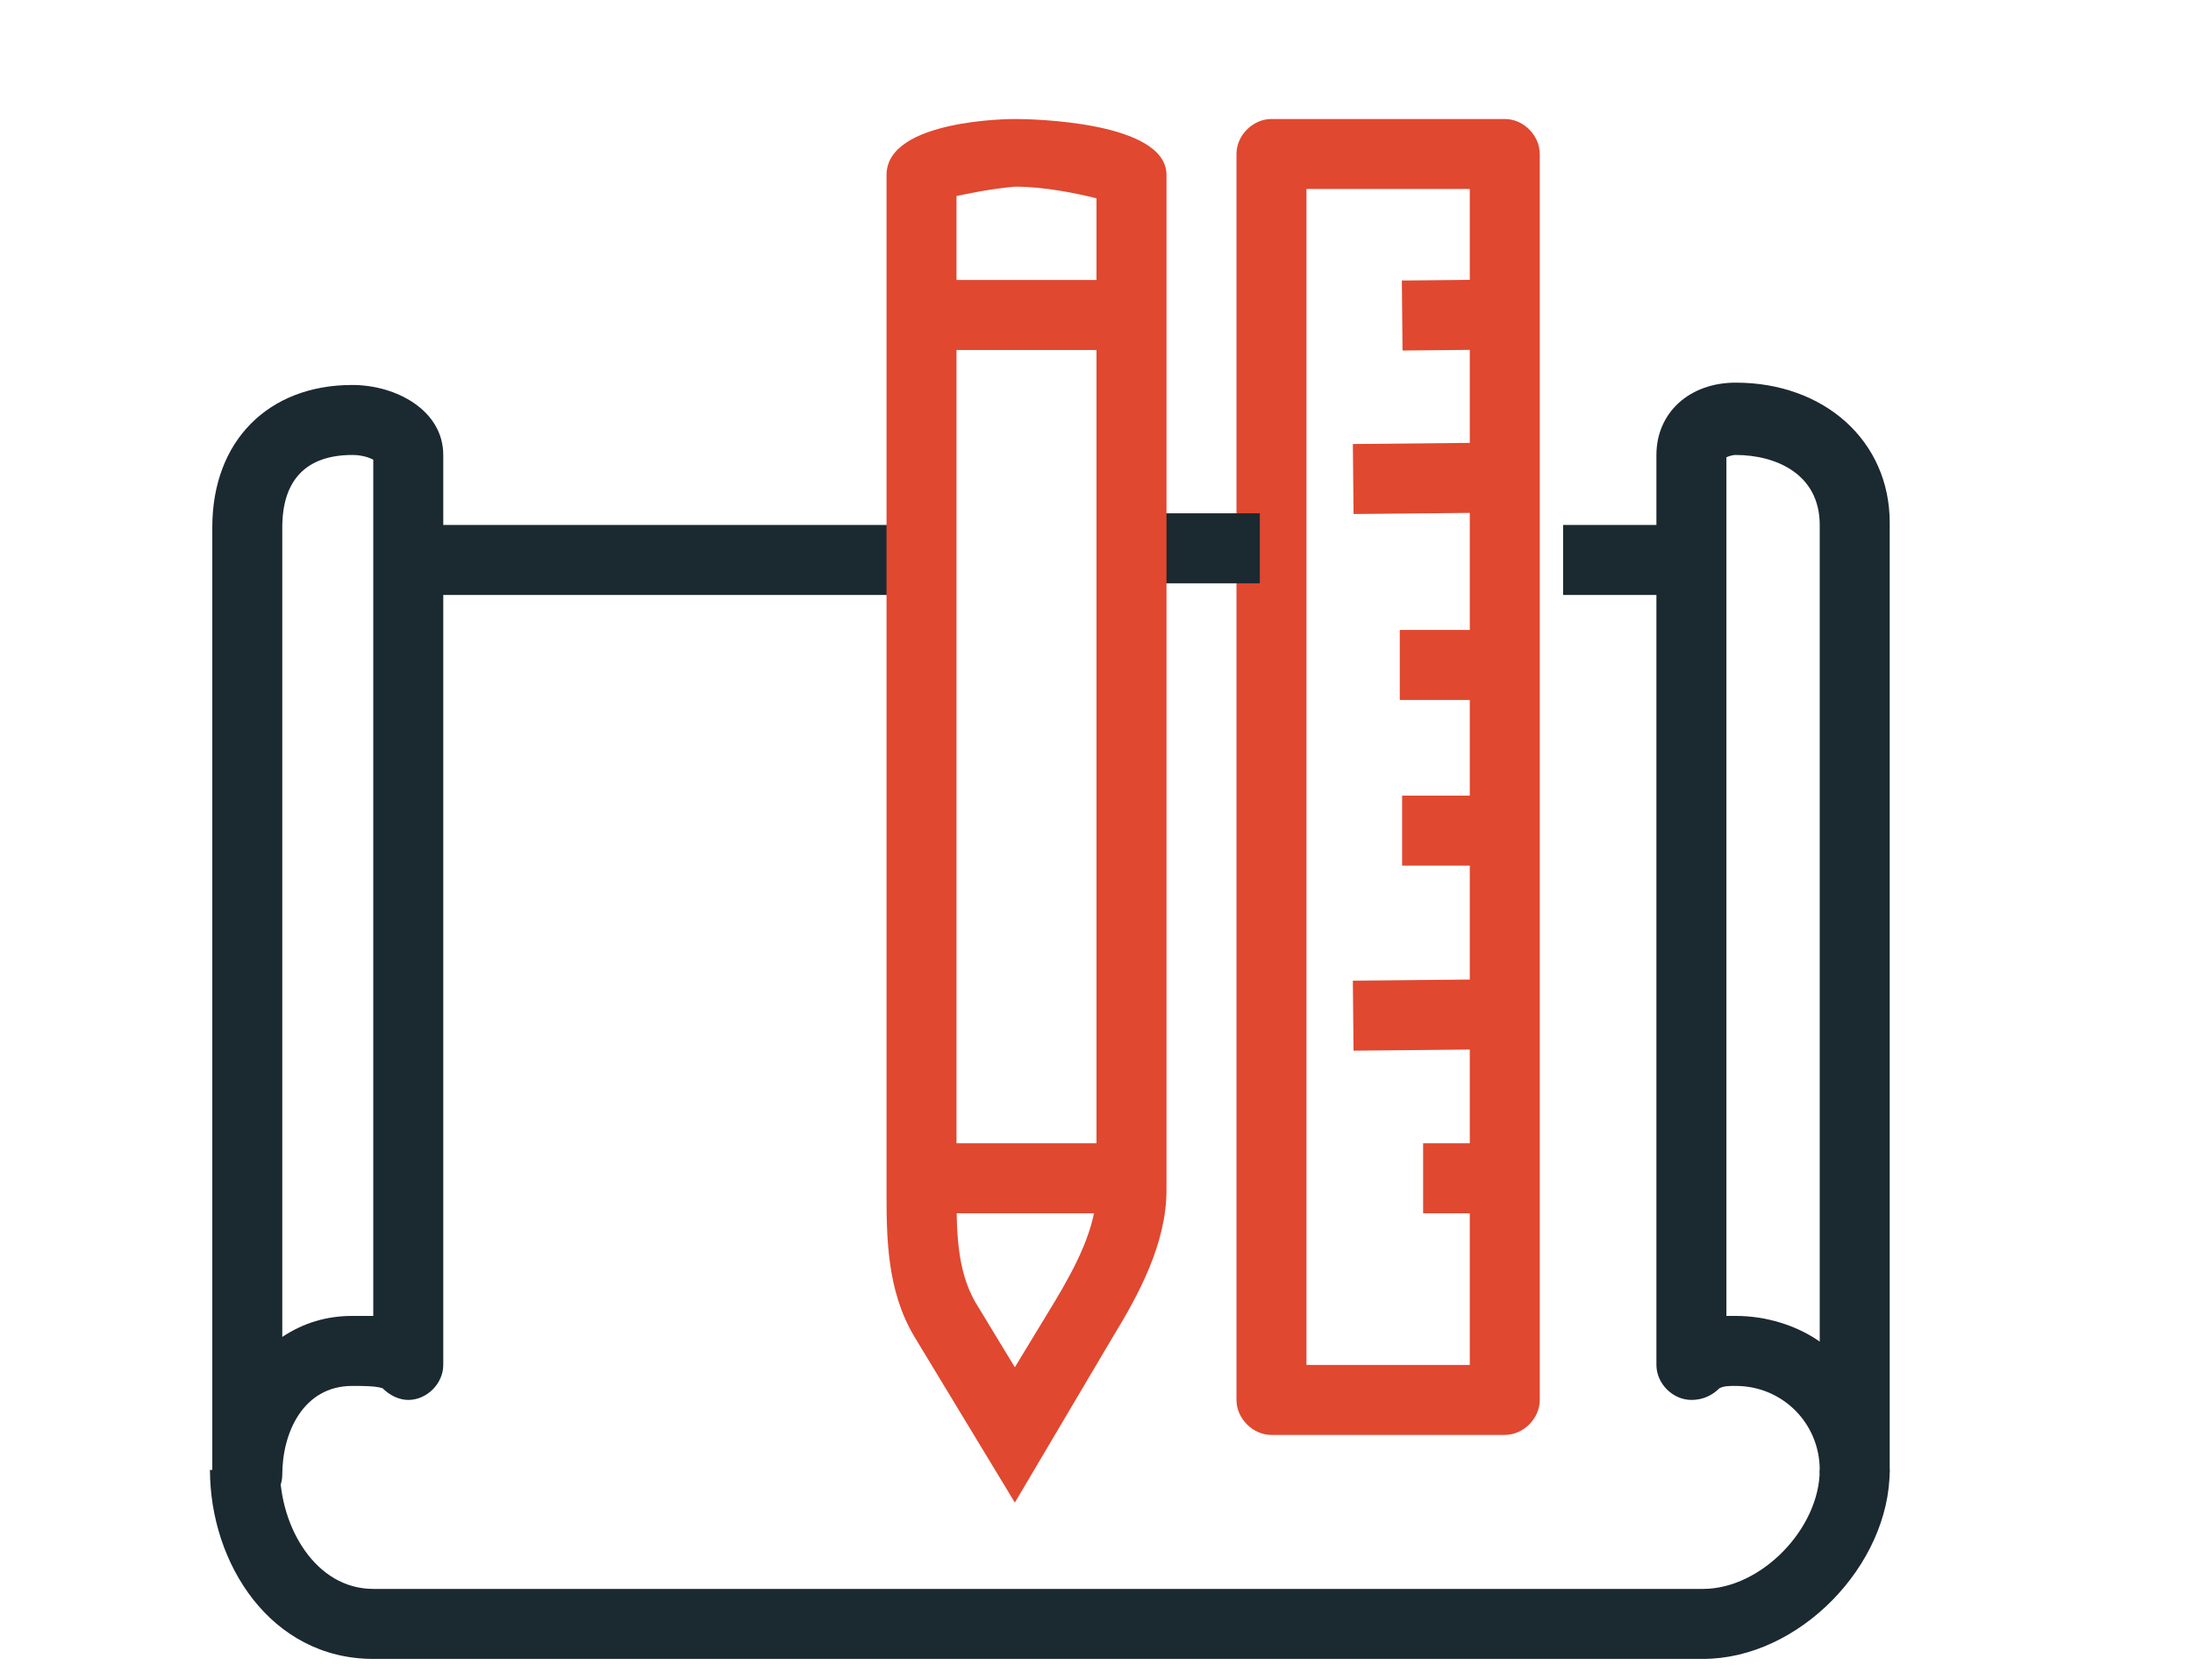
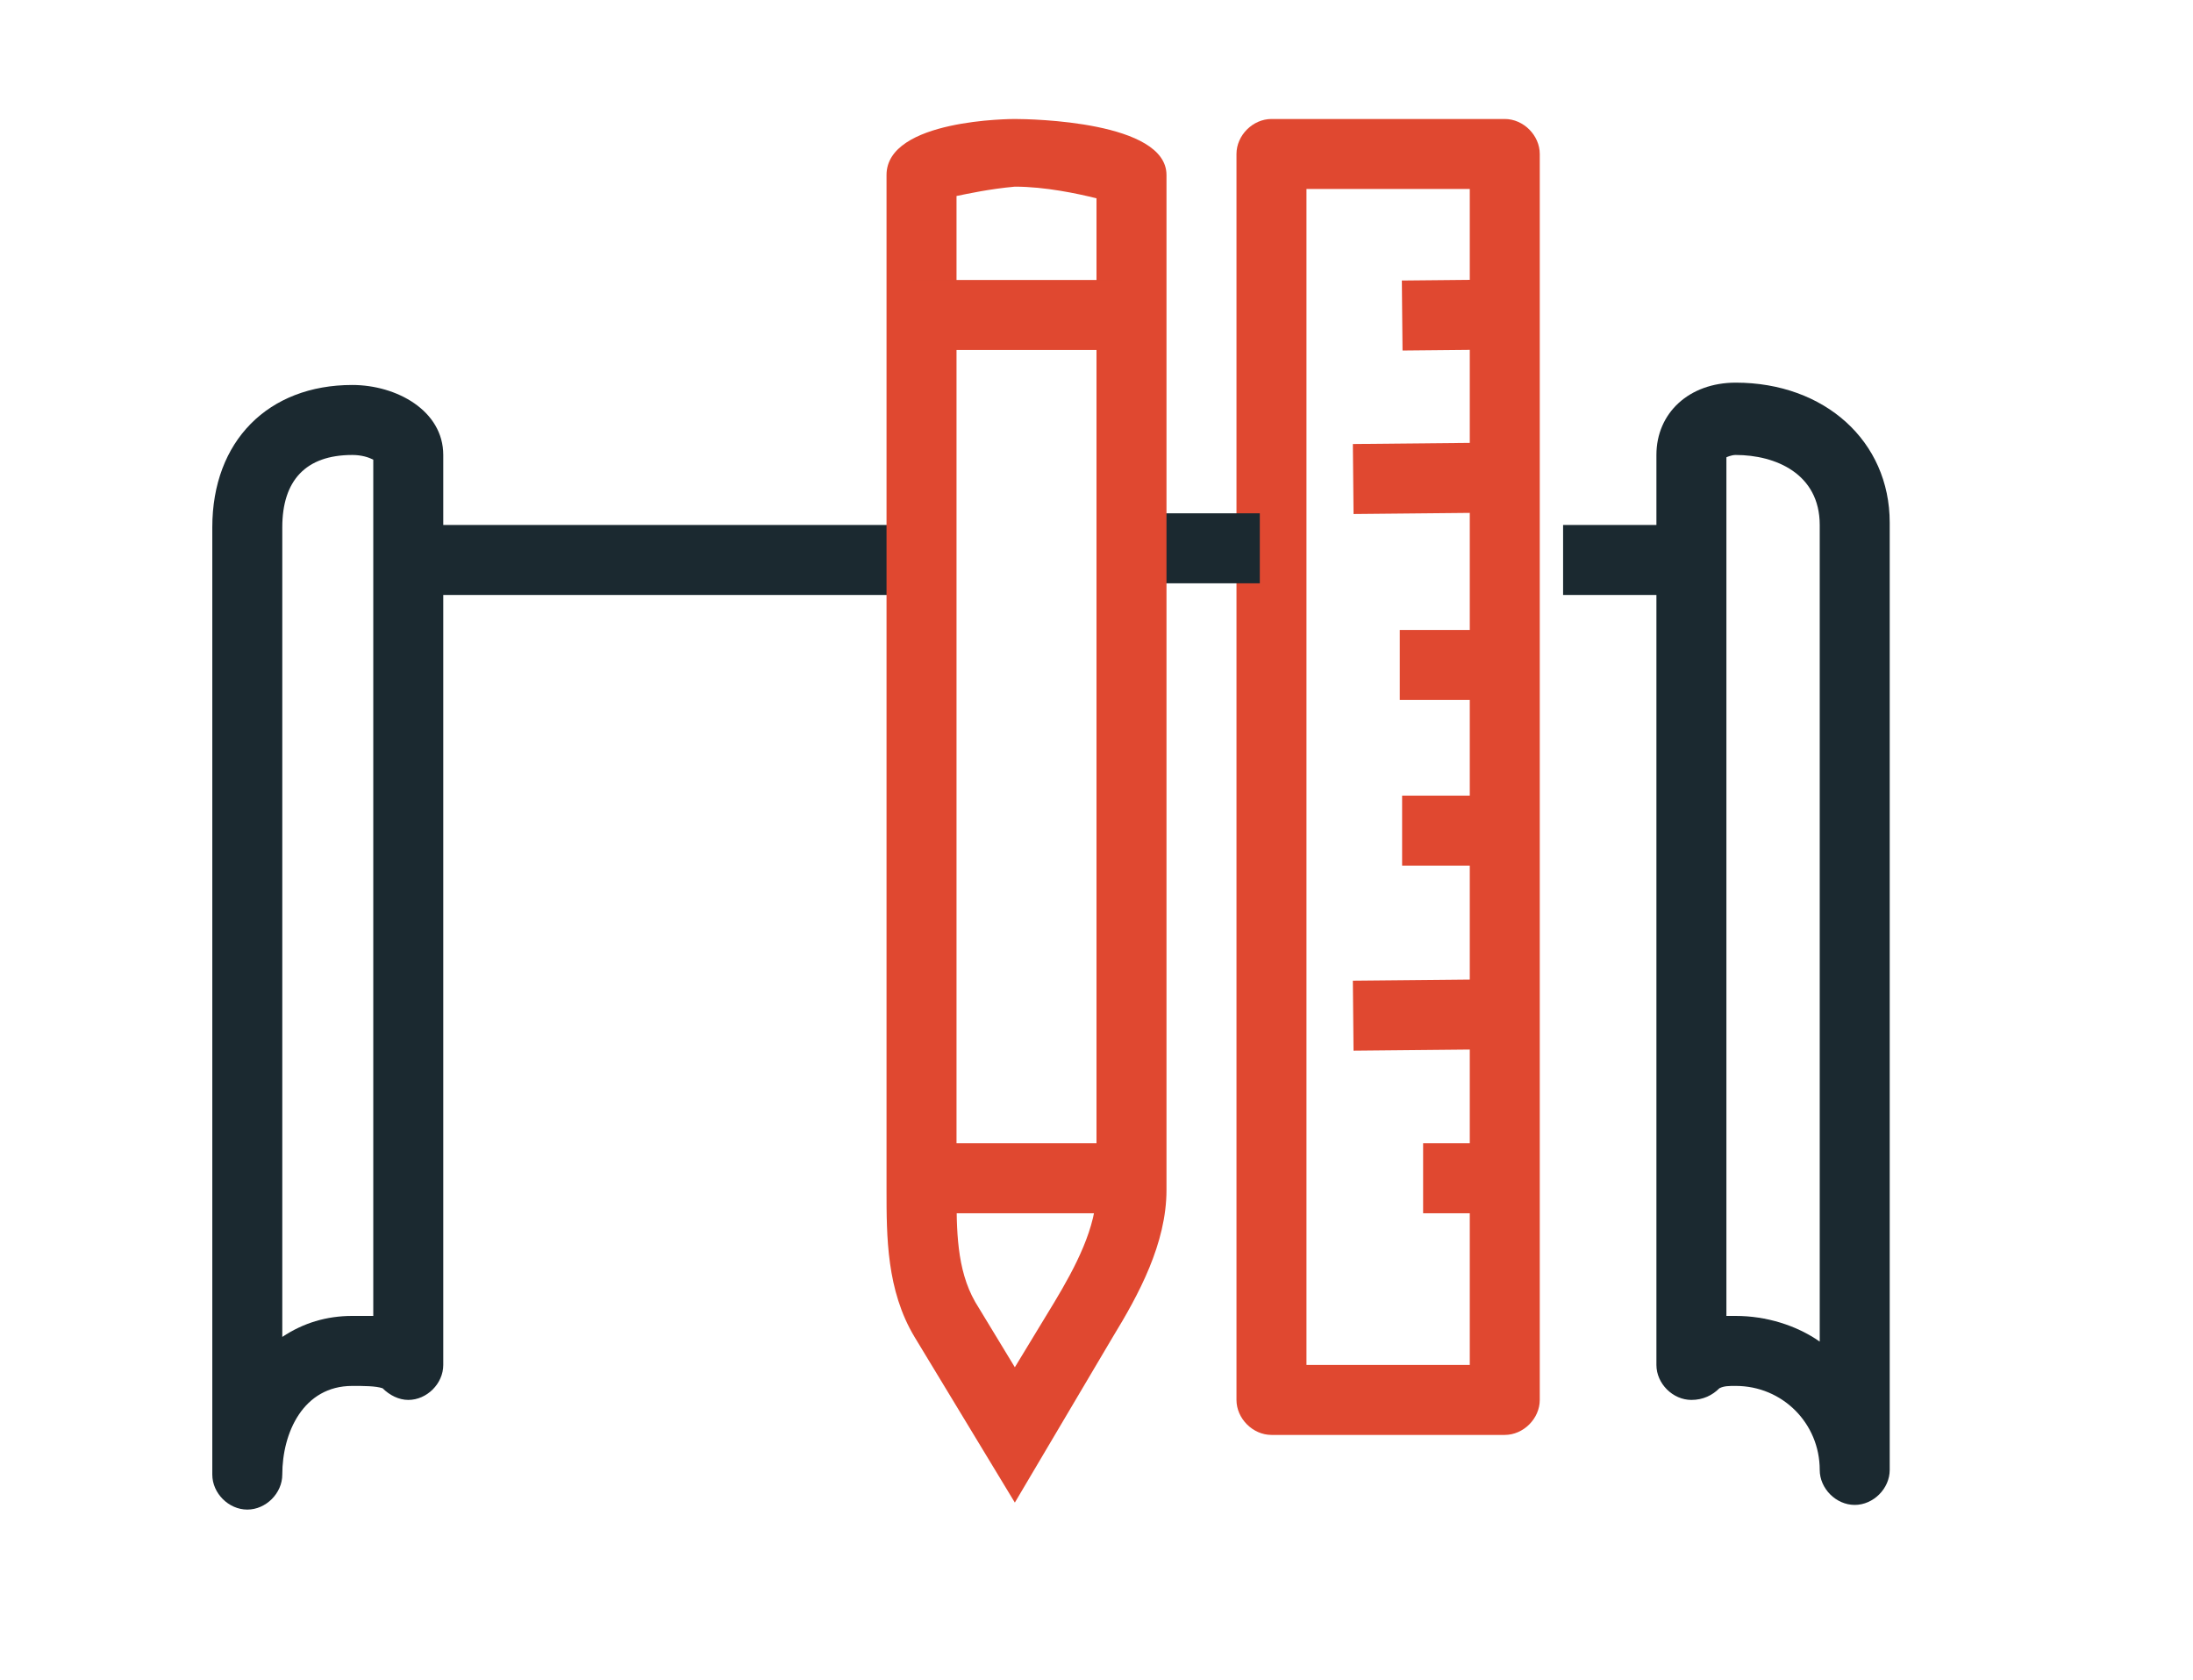
<svg xmlns="http://www.w3.org/2000/svg" version="1.1" id="Laag_1" x="0px" y="0px" viewBox="0 0 94 72" style="enable-background:new 0 0 94 72;" xml:space="preserve">
  <style type="text/css">
	.st0{fill:#1B2930;}
	.st1{fill:#E04830;}
</style>
  <title>Icoon-usp3</title>
  <desc>Created with Sketch.</desc>
  <g id="Icoon-usp3">
    <g id="Stroke-1">
      <path class="st0" d="M10.6,64.7c-0.8,0-1.5-0.7-1.5-1.5V22.6c0-3.7,2.4-6.1,6-6.1c1.9,0,3.9,1.1,3.9,3v39c0,0.8-0.7,1.5-1.5,1.5    c-0.4,0-0.8-0.2-1.1-0.5c-0.3-0.1-0.8-0.1-1.3-0.1c-2.1,0-3,2-3,3.8C12.1,64,11.4,64.7,10.6,64.7z M16,58.5L16,58.5L16,58.5z     M15.1,19.5c-2,0-3,1.1-3,3.1v34.7c0.9-0.6,1.9-0.9,3-0.9c0.3,0,0.6,0,0.9,0V19.7C15.8,19.6,15.5,19.5,15.1,19.5z" />
    </g>
    <g id="Stroke-3">
      <path class="st0" d="M79.5,64.5c-0.8,0-1.5-0.7-1.5-1.5c0-2-1.6-3.6-3.6-3.6c-0.3,0-0.5,0-0.7,0.1C73.4,59.8,73,60,72.5,60    c-0.8,0-1.5-0.7-1.5-1.5v-39c0-1.8,1.4-3.1,3.4-3.1c3.8,0,6.6,2.5,6.6,6V63C81,63.8,80.3,64.5,79.5,64.5z M74.4,56.4    c1.3,0,2.6,0.4,3.6,1.1v-35c0-2.2-1.9-3-3.6-3c-0.2,0-0.4,0.1-0.4,0.1v36.8C74.1,56.4,74.3,56.4,74.4,56.4z" />
    </g>
    <g id="Stroke-5">
      <rect x="18" y="22.5" class="st0" width="21" height="3" />
    </g>
    <g id="Stroke-7">
      <rect x="67" y="22.5" class="st0" width="4.5" height="3" />
    </g>
    <g id="Stroke-9">
-       <path class="st0" d="M73,71.1H16c-4.4,0-7-4.1-7-8.1h3c0,2.4,1.5,5.1,4,5.1h57c2.5,0,5-2.6,5-5.1h3C81,67.1,77.1,71.1,73,71.1z" />
-     </g>
+       </g>
    <g id="Clip-12">
	</g>
    <g id="Stroke-11">
      <path class="st1" d="M64.5,61.5h-10c-0.8,0-1.5-0.7-1.5-1.5V6.6c0-0.8,0.7-1.5,1.5-1.5h10c0.8,0,1.5,0.7,1.5,1.5V60    C66,60.8,65.3,61.5,64.5,61.5z M56,58.5h7V8.1h-7V58.5z" />
    </g>
    <g id="Stroke-13">
      <rect x="48" y="22" class="st0" width="6" height="3" />
    </g>
    <g id="Stroke-14">
      <rect x="60.1" y="12" transform="matrix(1 -9.764694e-03 9.764694e-03 1 -0.129 0.61)" class="st1" width="4.5" height="3" />
    </g>
    <g id="Stroke-15">
      <rect x="58" y="19" transform="matrix(1 -9.764694e-03 9.764694e-03 1 -0.197 0.597)" class="st1" width="6" height="3" />
    </g>
    <g id="Stroke-15-Copy">
      <rect x="58" y="42" transform="matrix(1 -9.764694e-03 9.764694e-03 1 -0.422 0.598)" class="st1" width="6" height="3" />
    </g>
    <g id="Stroke-16">
      <rect x="60" y="27" class="st1" width="4.6" height="3" />
    </g>
    <g id="Stroke-17">
      <rect x="60.1" y="34.1" class="st1" width="4.5" height="3" />
    </g>
    <g id="Stroke-19">
      <rect x="61" y="49" class="st1" width="3.6" height="3" />
    </g>
    <g id="Stroke-20">
      <path class="st1" d="M43.5,64.4l-4.3-7.1C38,55.3,38,53,38,51V7.5c0-2.4,5.4-2.4,5.5-2.4c0.7,0,6.5,0.1,6.5,2.4V51    c0,2.3-1.2,4.5-2.3,6.3L43.5,64.4z M41,8.4V51c0,1.7,0,3.4,0.8,4.8l1.7,2.8l1.7-2.8c0.9-1.5,1.8-3.2,1.8-4.8V8.5    C46.2,8.3,44.8,8,43.5,8C42.4,8.1,41.5,8.3,41,8.4z" />
    </g>
    <g id="Stroke-21">
      <rect x="39.1" y="12" class="st1" width="9" height="3" />
    </g>
    <g id="Stroke-22">
      <rect x="39.1" y="49" class="st1" width="9" height="3" />
    </g>
  </g>
</svg>